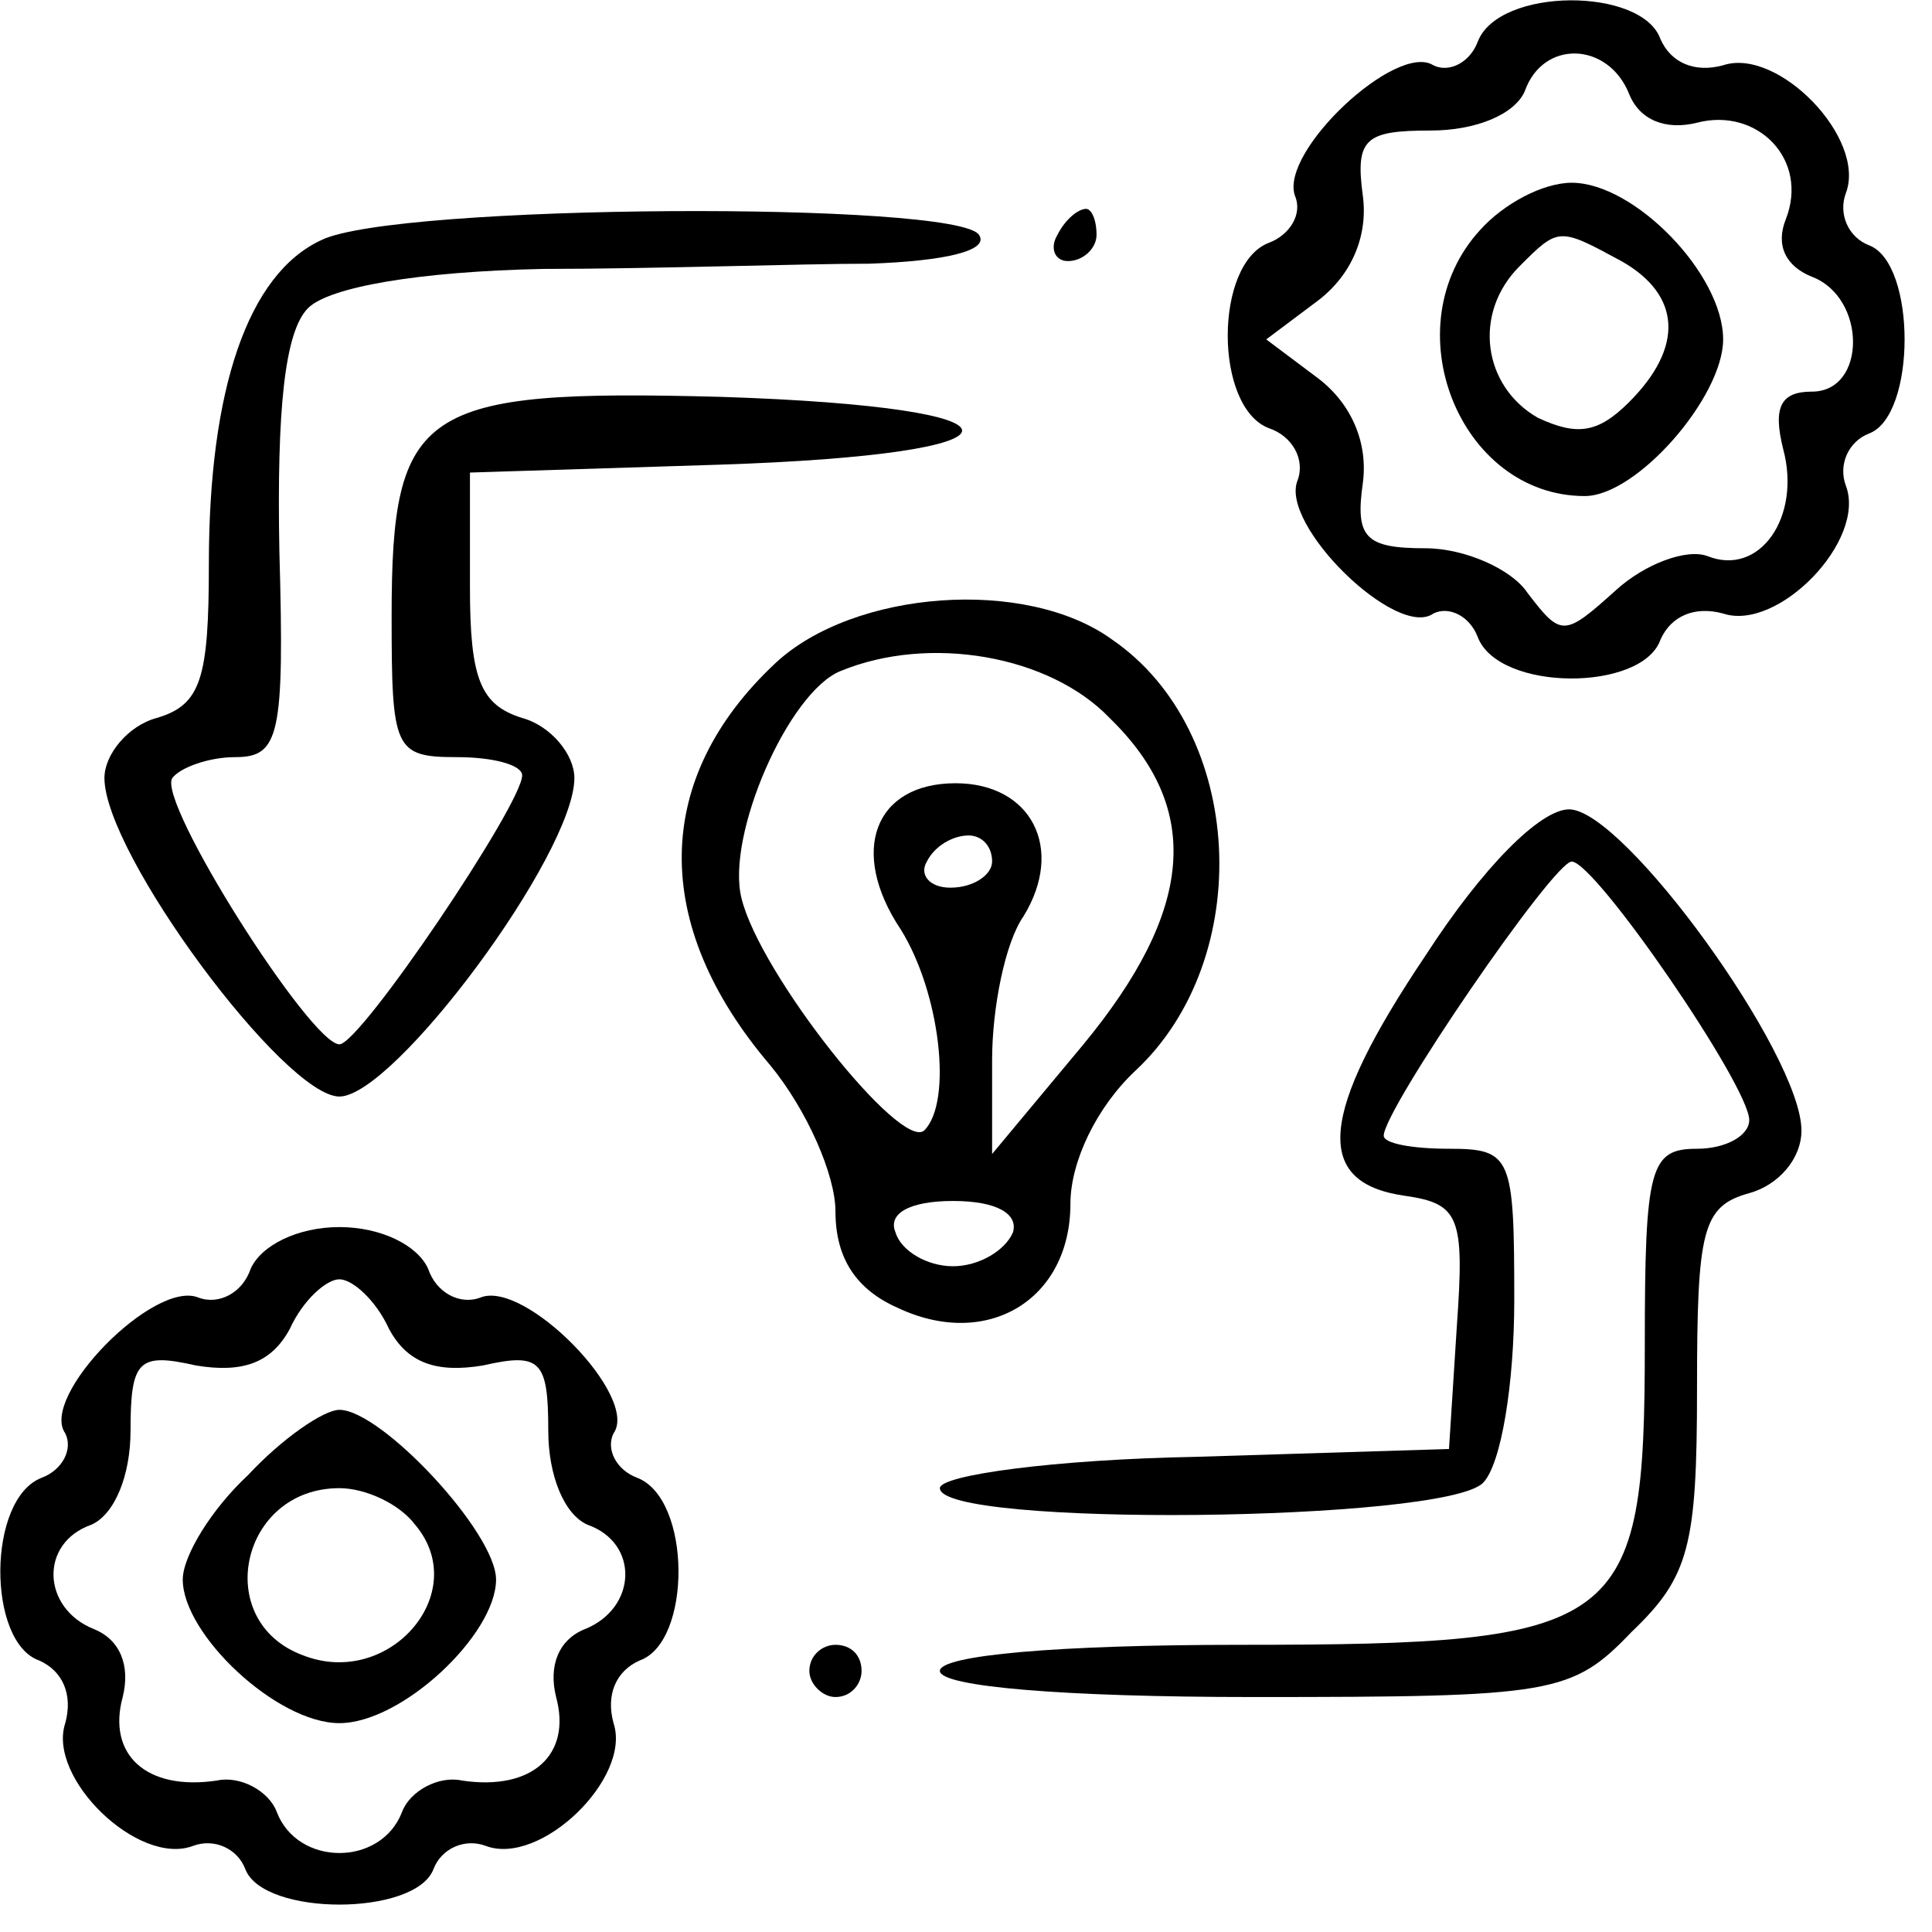
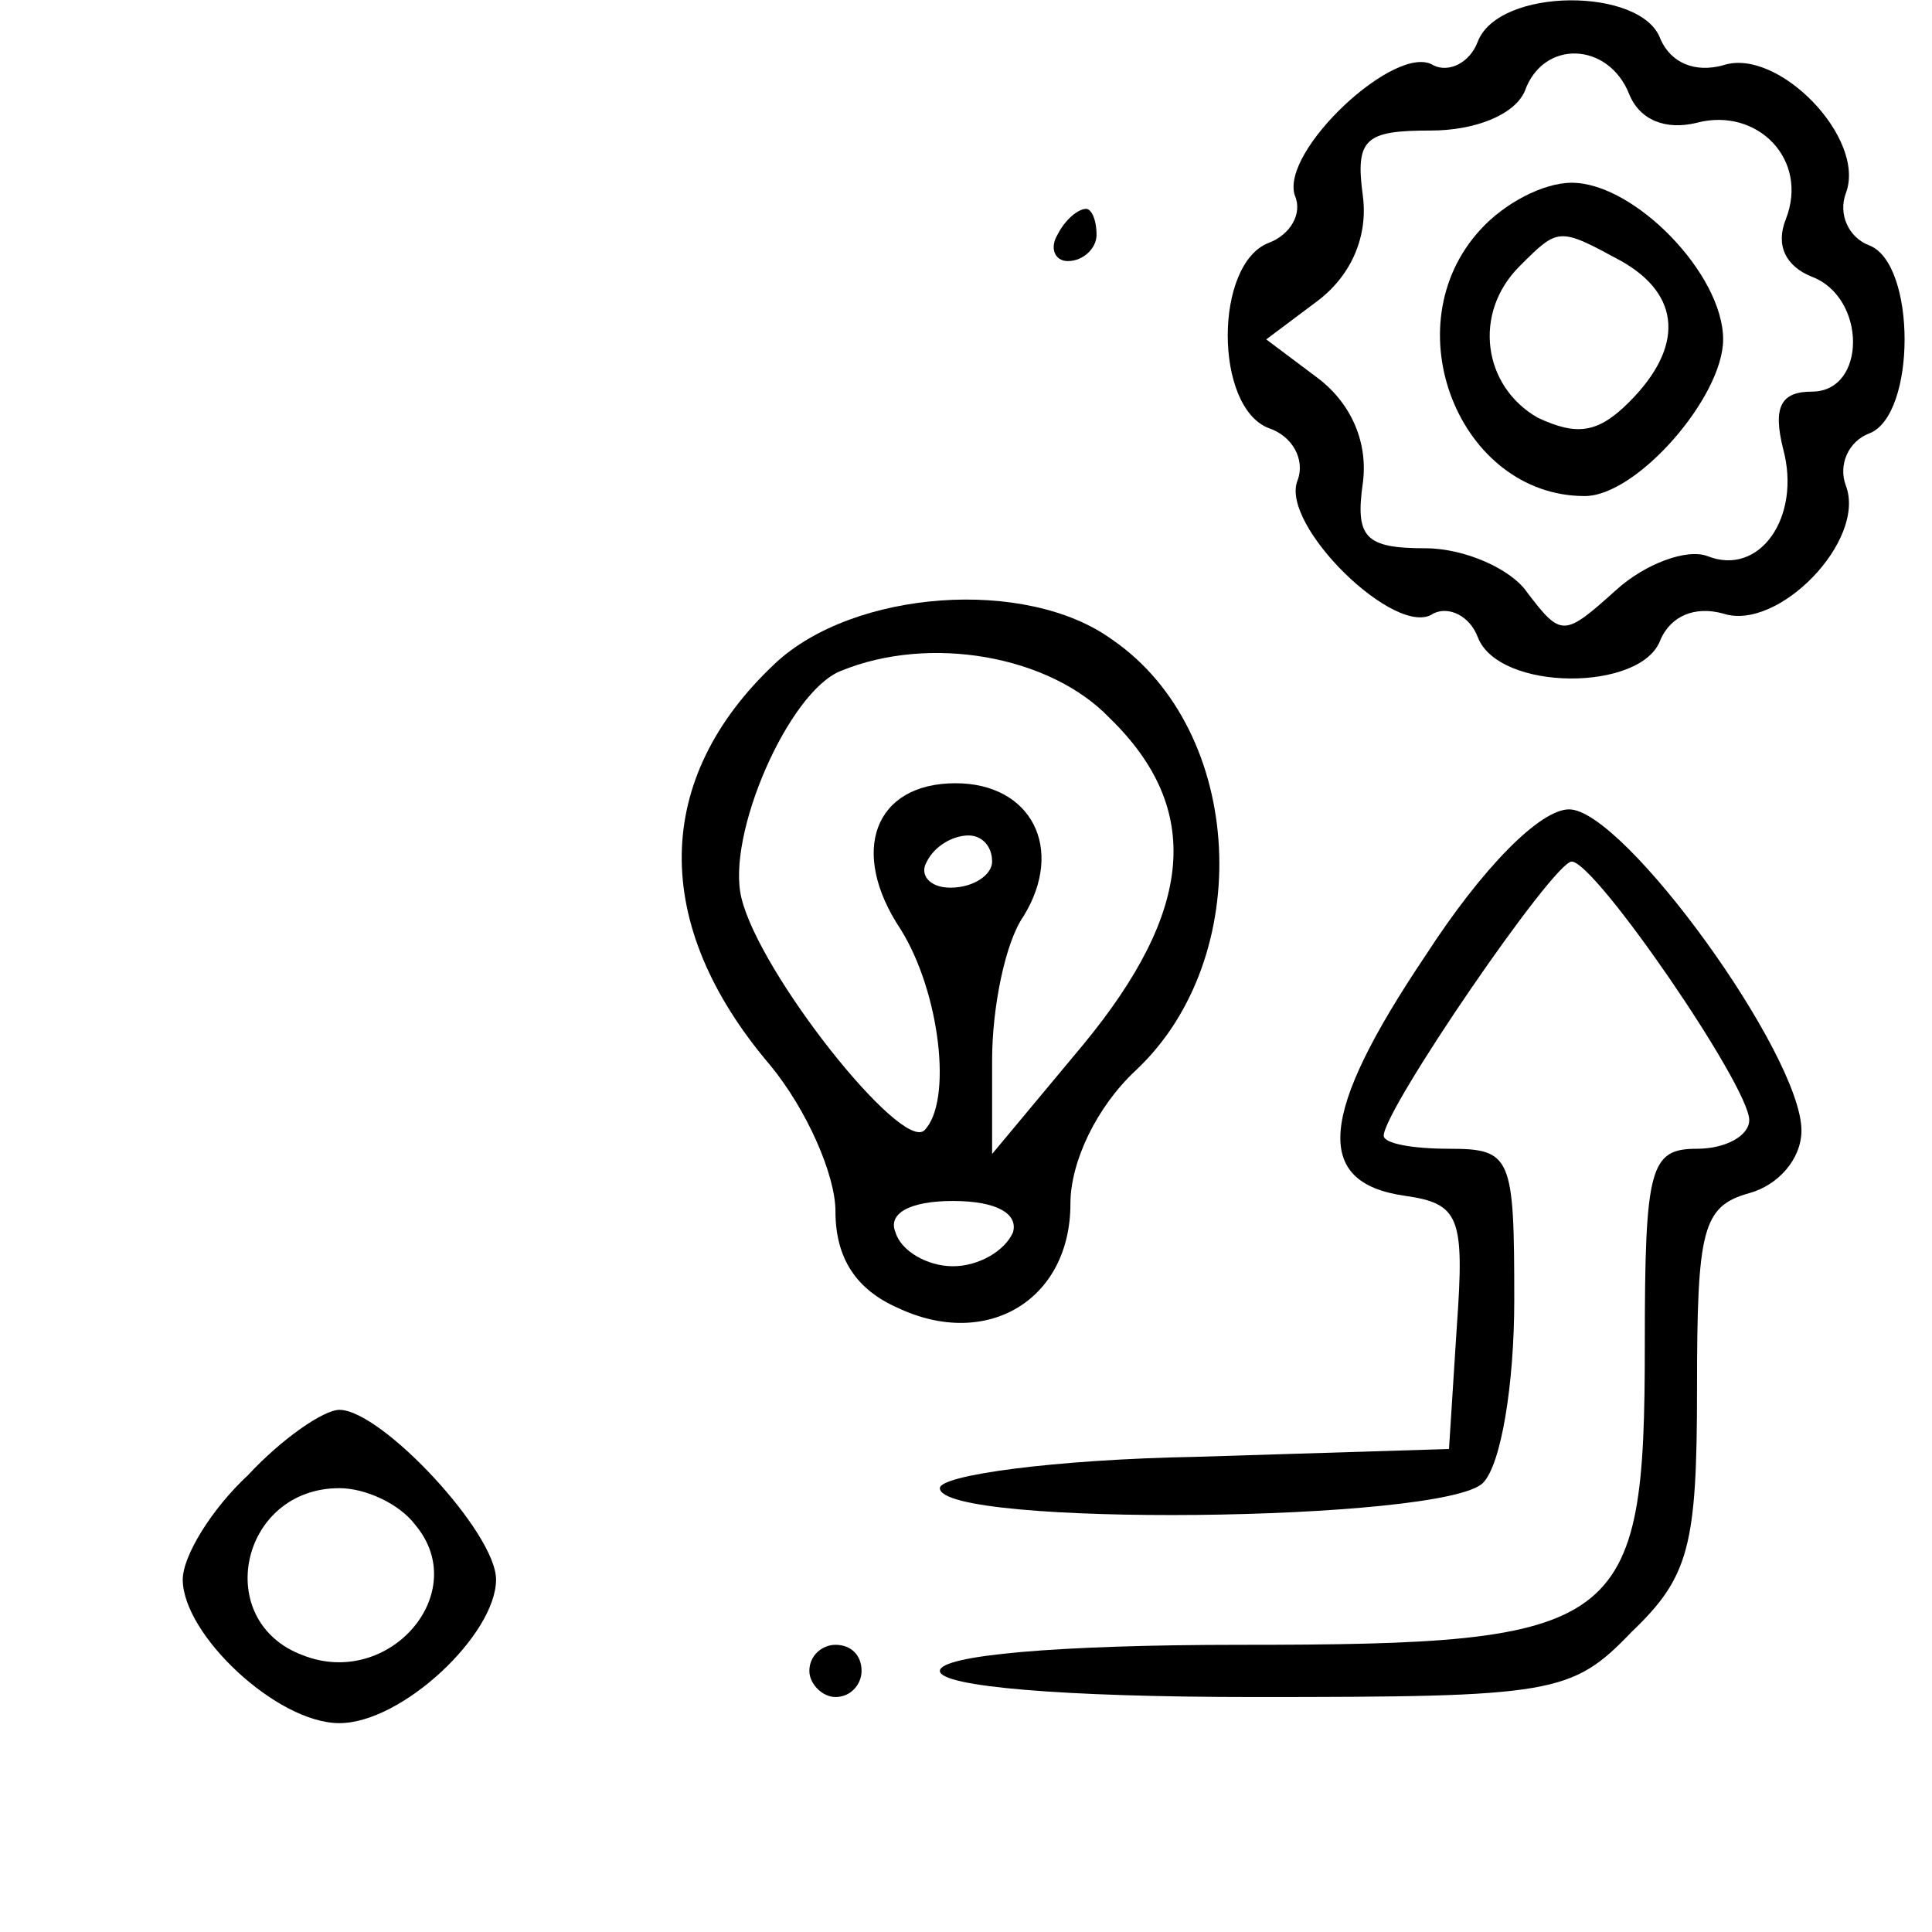
<svg xmlns="http://www.w3.org/2000/svg" width="74pt" height="74pt" viewBox="0 0 74 74" preserveAspectRatio="xMidYMid meet">
  <g transform="translate(0,74) scale(0.1,-0.1)" fill="#000000" stroke="none">
-     <path d="M566 724 c-3 -8 -11 -12 -17 -9 -14 9 -59 -33 -53 -50 3 -7 -2 -15 -10 -18 -21 -8 -21 -63 0 -71 9 -3 14 -12 11 -20 -7 -17 38 -61 52 -51 6 3 14 -1 17 -9 8 -21 63 -21 70 -1 4 9 13 13 24 10 21 -7 55 28 47 49 -3 8 1 17 9 20 18 7 18 65 0 72 -8 3 -12 12 -9 20 8 21 -26 56 -47 49 -11 -3 -20 1 -24 10 -7 20 -62 20 -70 -1z m58 -20 c4 -10 14 -14 26 -11 23 6 43 -14 34 -37 -4 -10 0 -18 10 -22 21 -8 21 -44 0 -44 -12 0 -15 -6 -11 -22 7 -26 -9 -49 -29 -41 -8 3 -24 -3 -35 -13 -20 -18 -21 -18 -34 -1 -6 9 -24 17 -39 17 -23 0 -27 4 -24 25 2 15 -4 30 -17 40 l-20 15 20 15 c13 10 19 25 17 40 -3 22 1 25 26 25 17 0 32 6 36 15 7 20 32 19 40 -1z" />
+     <path d="M566 724 c-3 -8 -11 -12 -17 -9 -14 9 -59 -33 -53 -50 3 -7 -2 -15 -10 -18 -21 -8 -21 -63 0 -71 9 -3 14 -12 11 -20 -7 -17 38 -61 52 -51 6 3 14 -1 17 -9 8 -21 63 -21 70 -1 4 9 13 13 24 10 21 -7 55 28 47 49 -3 8 1 17 9 20 18 7 18 65 0 72 -8 3 -12 12 -9 20 8 21 -26 56 -47 49 -11 -3 -20 1 -24 10 -7 20 -62 20 -70 -1z m58 -20 c4 -10 14 -14 26 -11 23 6 43 -14 34 -37 -4 -10 0 -18 10 -22 21 -8 21 -44 0 -44 -12 0 -15 -6 -11 -22 7 -26 -9 -49 -29 -41 -8 3 -24 -3 -35 -13 -20 -18 -21 -18 -34 -1 -6 9 -24 17 -39 17 -23 0 -27 4 -24 25 2 15 -4 30 -17 40 l-20 15 20 15 c13 10 19 25 17 40 -3 22 1 25 26 25 17 0 32 6 36 15 7 20 32 19 40 -1" />
    <path d="M567 652 c-34 -37 -8 -102 40 -102 20 0 53 38 53 60 0 25 -34 60 -58 60 -11 0 -26 -8 -35 -18z m54 -12 c23 -13 24 -33 3 -54 -12 -12 -20 -13 -35 -6 -21 12 -25 40 -7 58 15 15 15 15 39 2z" />
-     <path d="M123 648 c-28 -13 -43 -57 -43 -124 0 -44 -3 -54 -20 -59 -11 -3 -20 -14 -20 -23 0 -29 69 -122 90 -122 21 0 90 93 90 122 0 9 -9 20 -20 23 -16 5 -20 15 -20 50 l0 44 95 3 c124 4 125 22 1 26 -115 3 -126 -4 -126 -84 0 -51 1 -54 25 -54 14 0 25 -3 25 -7 0 -11 -62 -103 -70 -103 -11 0 -70 93 -64 102 3 4 14 8 24 8 17 0 19 8 17 79 -1 54 2 84 11 93 8 8 42 14 90 15 42 0 99 2 125 2 29 1 46 5 42 11 -8 13 -224 12 -252 -2z" />
    <path d="M405 650 c-3 -5 -1 -10 4 -10 6 0 11 5 11 10 0 6 -2 10 -4 10 -3 0 -8 -4 -11 -10z" />
    <path d="M297 486 c-47 -44 -48 -100 -2 -154 14 -17 25 -42 25 -56 0 -18 8 -30 24 -37 34 -16 66 3 66 40 0 16 10 37 25 51 46 43 42 130 -9 165 -33 24 -99 19 -129 -9z m128 -21 c36 -35 32 -74 -10 -125 l-35 -42 0 36 c0 20 5 45 12 55 16 26 3 51 -26 51 -31 0 -41 -26 -21 -56 15 -24 20 -66 9 -77 -9 -8 -63 60 -70 89 -6 24 18 79 38 87 34 14 80 6 103 -18z m-45 -55 c0 -5 -7 -10 -16 -10 -8 0 -12 5 -9 10 3 6 10 10 16 10 5 0 9 -4 9 -10z m8 -142 c-3 -7 -13 -13 -23 -13 -10 0 -20 6 -22 13 -3 7 5 12 22 12 17 0 25 -5 23 -12z" />
    <path d="M546 374 c-41 -61 -43 -87 -8 -92 21 -3 23 -8 20 -50 l-3 -47 -97 -3 c-54 -1 -98 -7 -98 -12 0 -15 193 -13 208 2 7 7 12 38 12 70 0 55 -1 58 -25 58 -14 0 -25 2 -25 5 0 10 65 105 72 105 9 0 68 -86 68 -99 0 -6 -9 -11 -20 -11 -18 0 -20 -7 -20 -75 0 -109 -8 -115 -155 -115 -70 0 -115 -4 -115 -10 0 -6 47 -10 120 -10 115 0 122 1 145 25 22 21 25 33 25 93 0 61 2 70 20 75 11 3 20 13 20 24 0 29 -68 123 -89 123 -11 0 -33 -22 -55 -56z" />
-     <path d="M96 254 c-3 -9 -12 -14 -20 -11 -17 7 -61 -38 -51 -52 3 -6 -1 -14 -9 -17 -21 -8 -21 -63 -1 -70 9 -4 13 -13 10 -24 -7 -21 28 -55 49 -47 8 3 17 -1 20 -9 7 -18 65 -18 72 0 3 8 12 12 20 9 21 -8 56 26 49 47 -3 11 1 20 10 24 20 7 20 62 -1 70 -8 3 -12 11 -9 17 10 14 -34 59 -51 52 -8 -3 -17 2 -20 11 -4 9 -18 16 -34 16 -16 0 -30 -7 -34 -16z m53 -23 c7 -13 18 -17 36 -14 22 5 25 2 25 -25 0 -17 6 -32 15 -36 20 -7 19 -32 -1 -40 -10 -4 -14 -14 -11 -26 6 -22 -9 -36 -36 -32 -9 2 -20 -4 -23 -12 -8 -21 -40 -21 -48 0 -3 8 -14 14 -23 12 -27 -4 -42 10 -36 32 3 12 -1 22 -11 26 -20 8 -21 33 -1 40 9 4 15 19 15 36 0 27 3 30 25 25 18 -3 29 1 36 14 5 11 14 19 19 19 5 0 14 -8 19 -19z" />
    <path d="M95 175 c-14 -13 -25 -31 -25 -40 0 -21 36 -55 60 -55 24 0 60 34 60 55 0 18 -44 65 -60 65 -6 0 -22 -11 -35 -25z m64 -19 c22 -26 -10 -63 -43 -50 -35 13 -24 64 14 64 10 0 23 -6 29 -14z" />
    <path d="M310 100 c0 -5 5 -10 10 -10 6 0 10 5 10 10 0 6 -4 10 -10 10 -5 0 -10 -4 -10 -10z" />
  </g>
</svg>